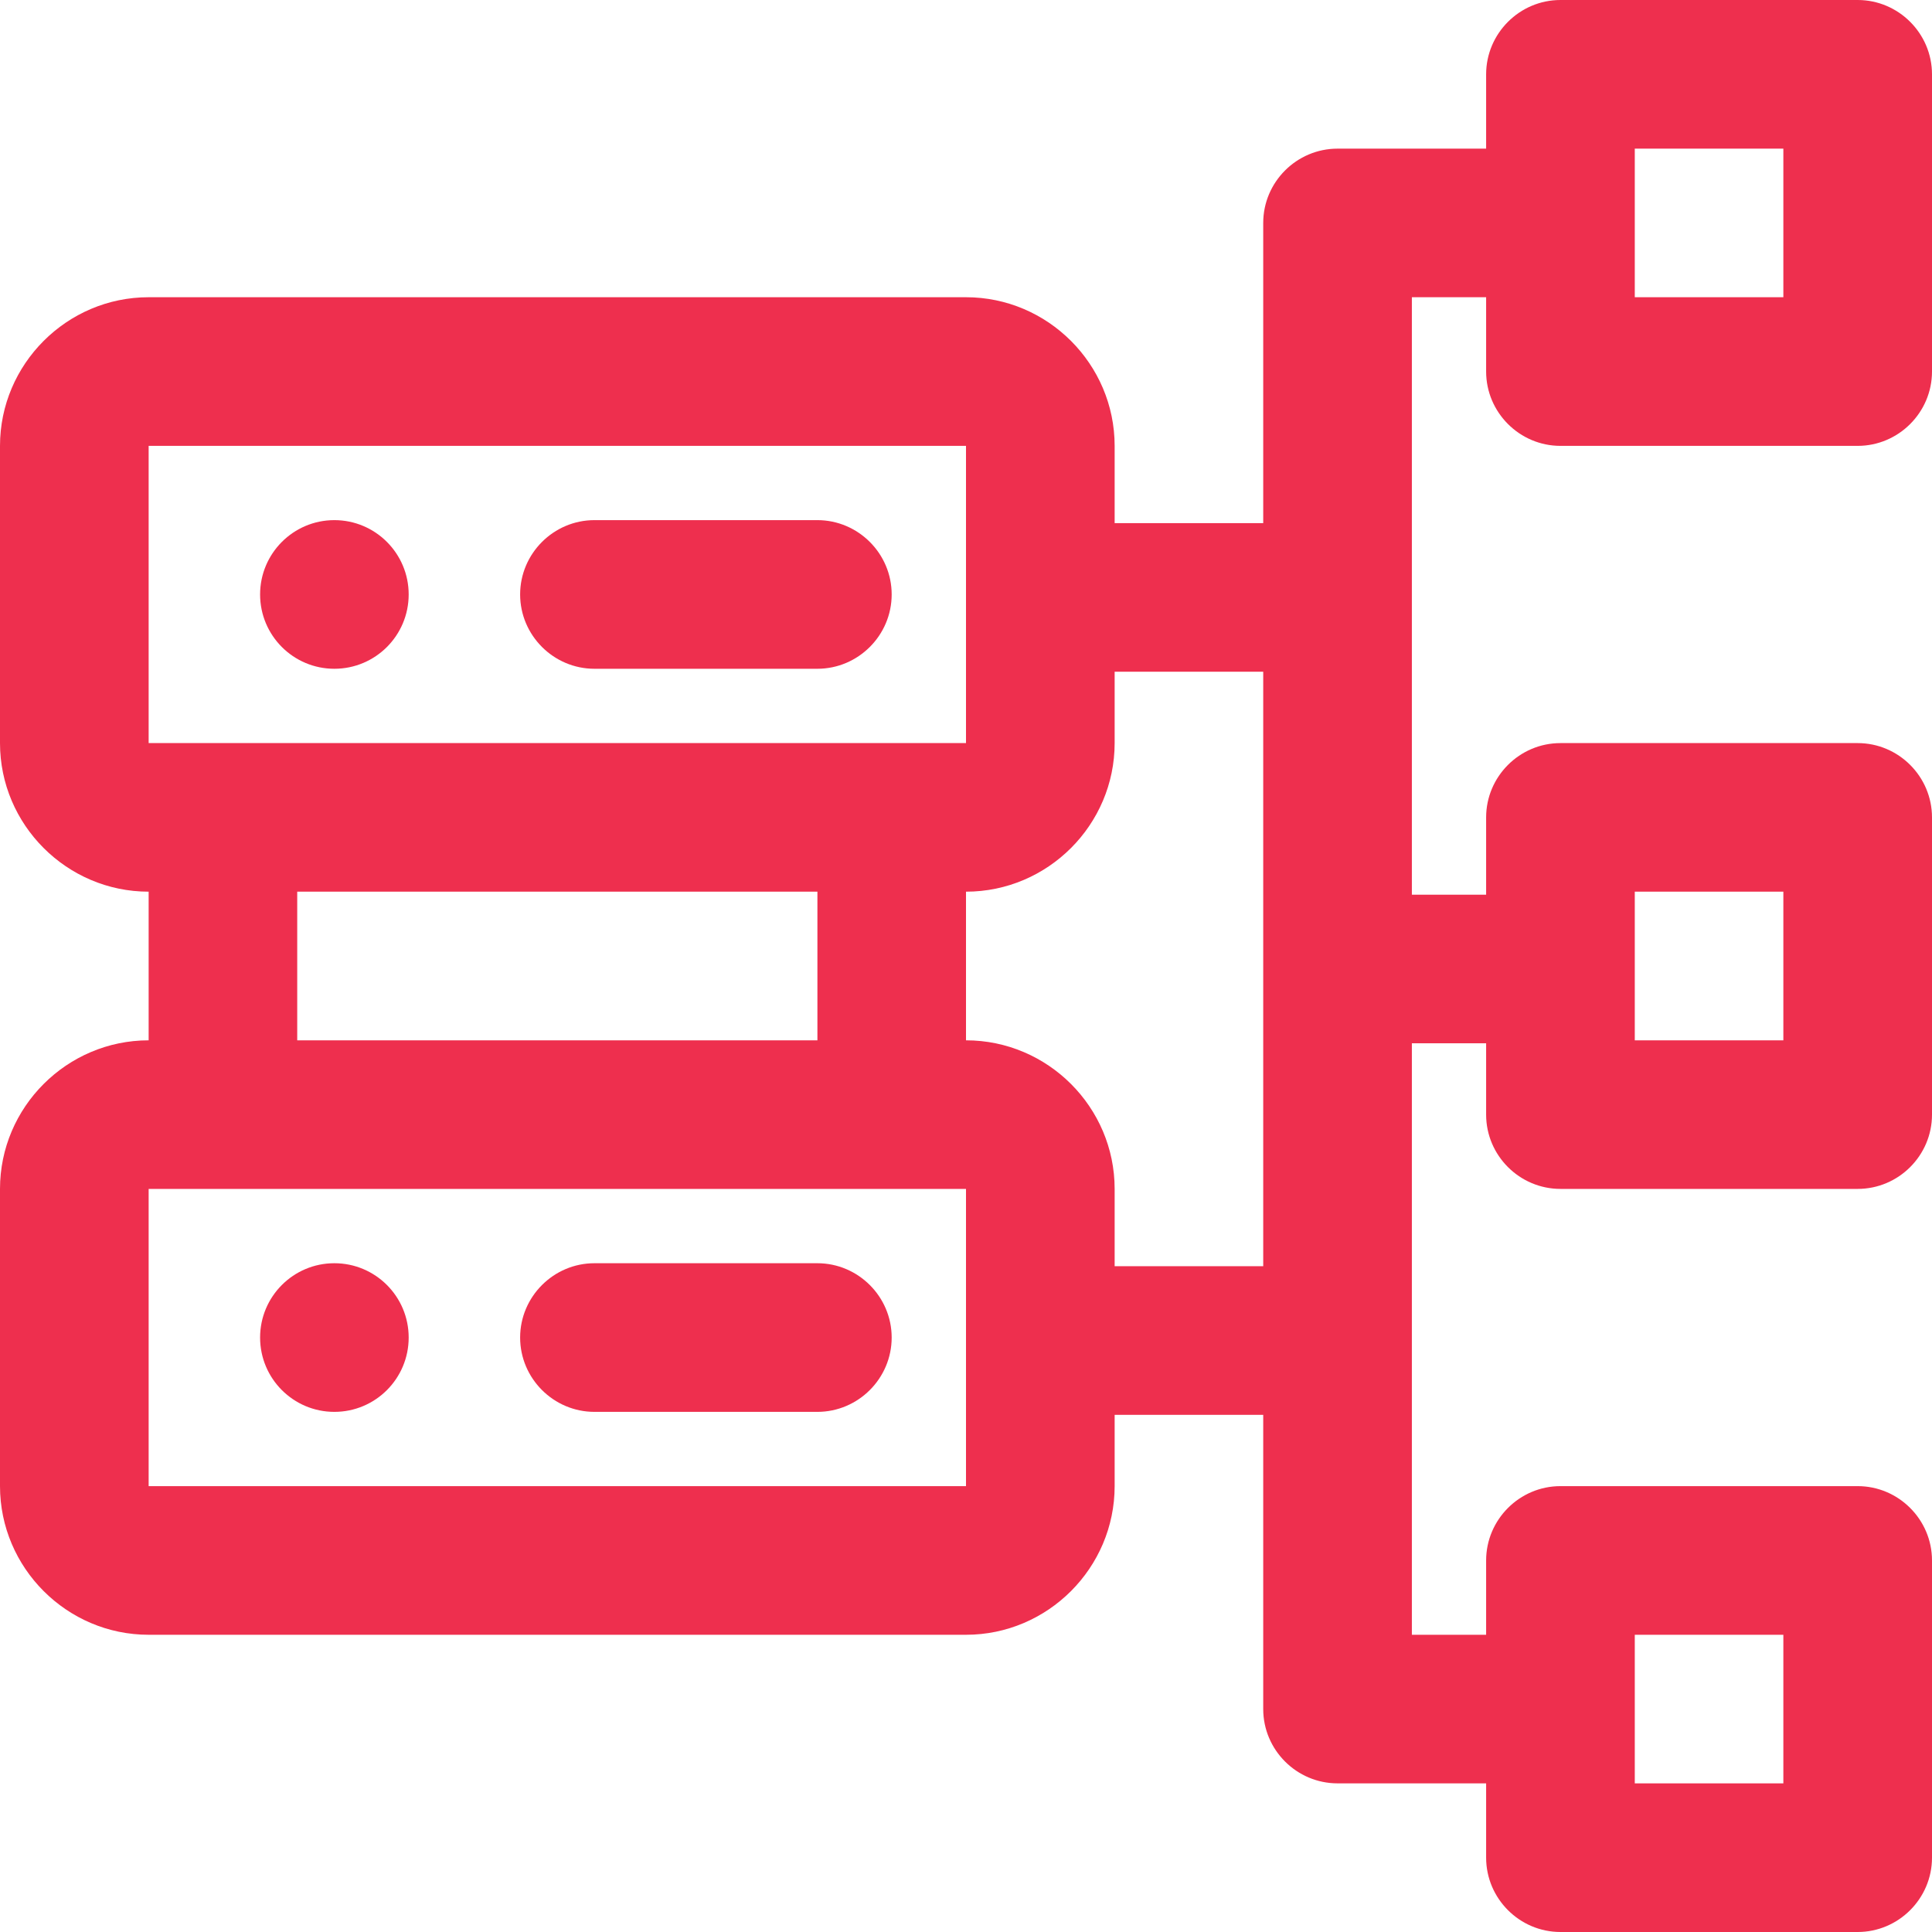
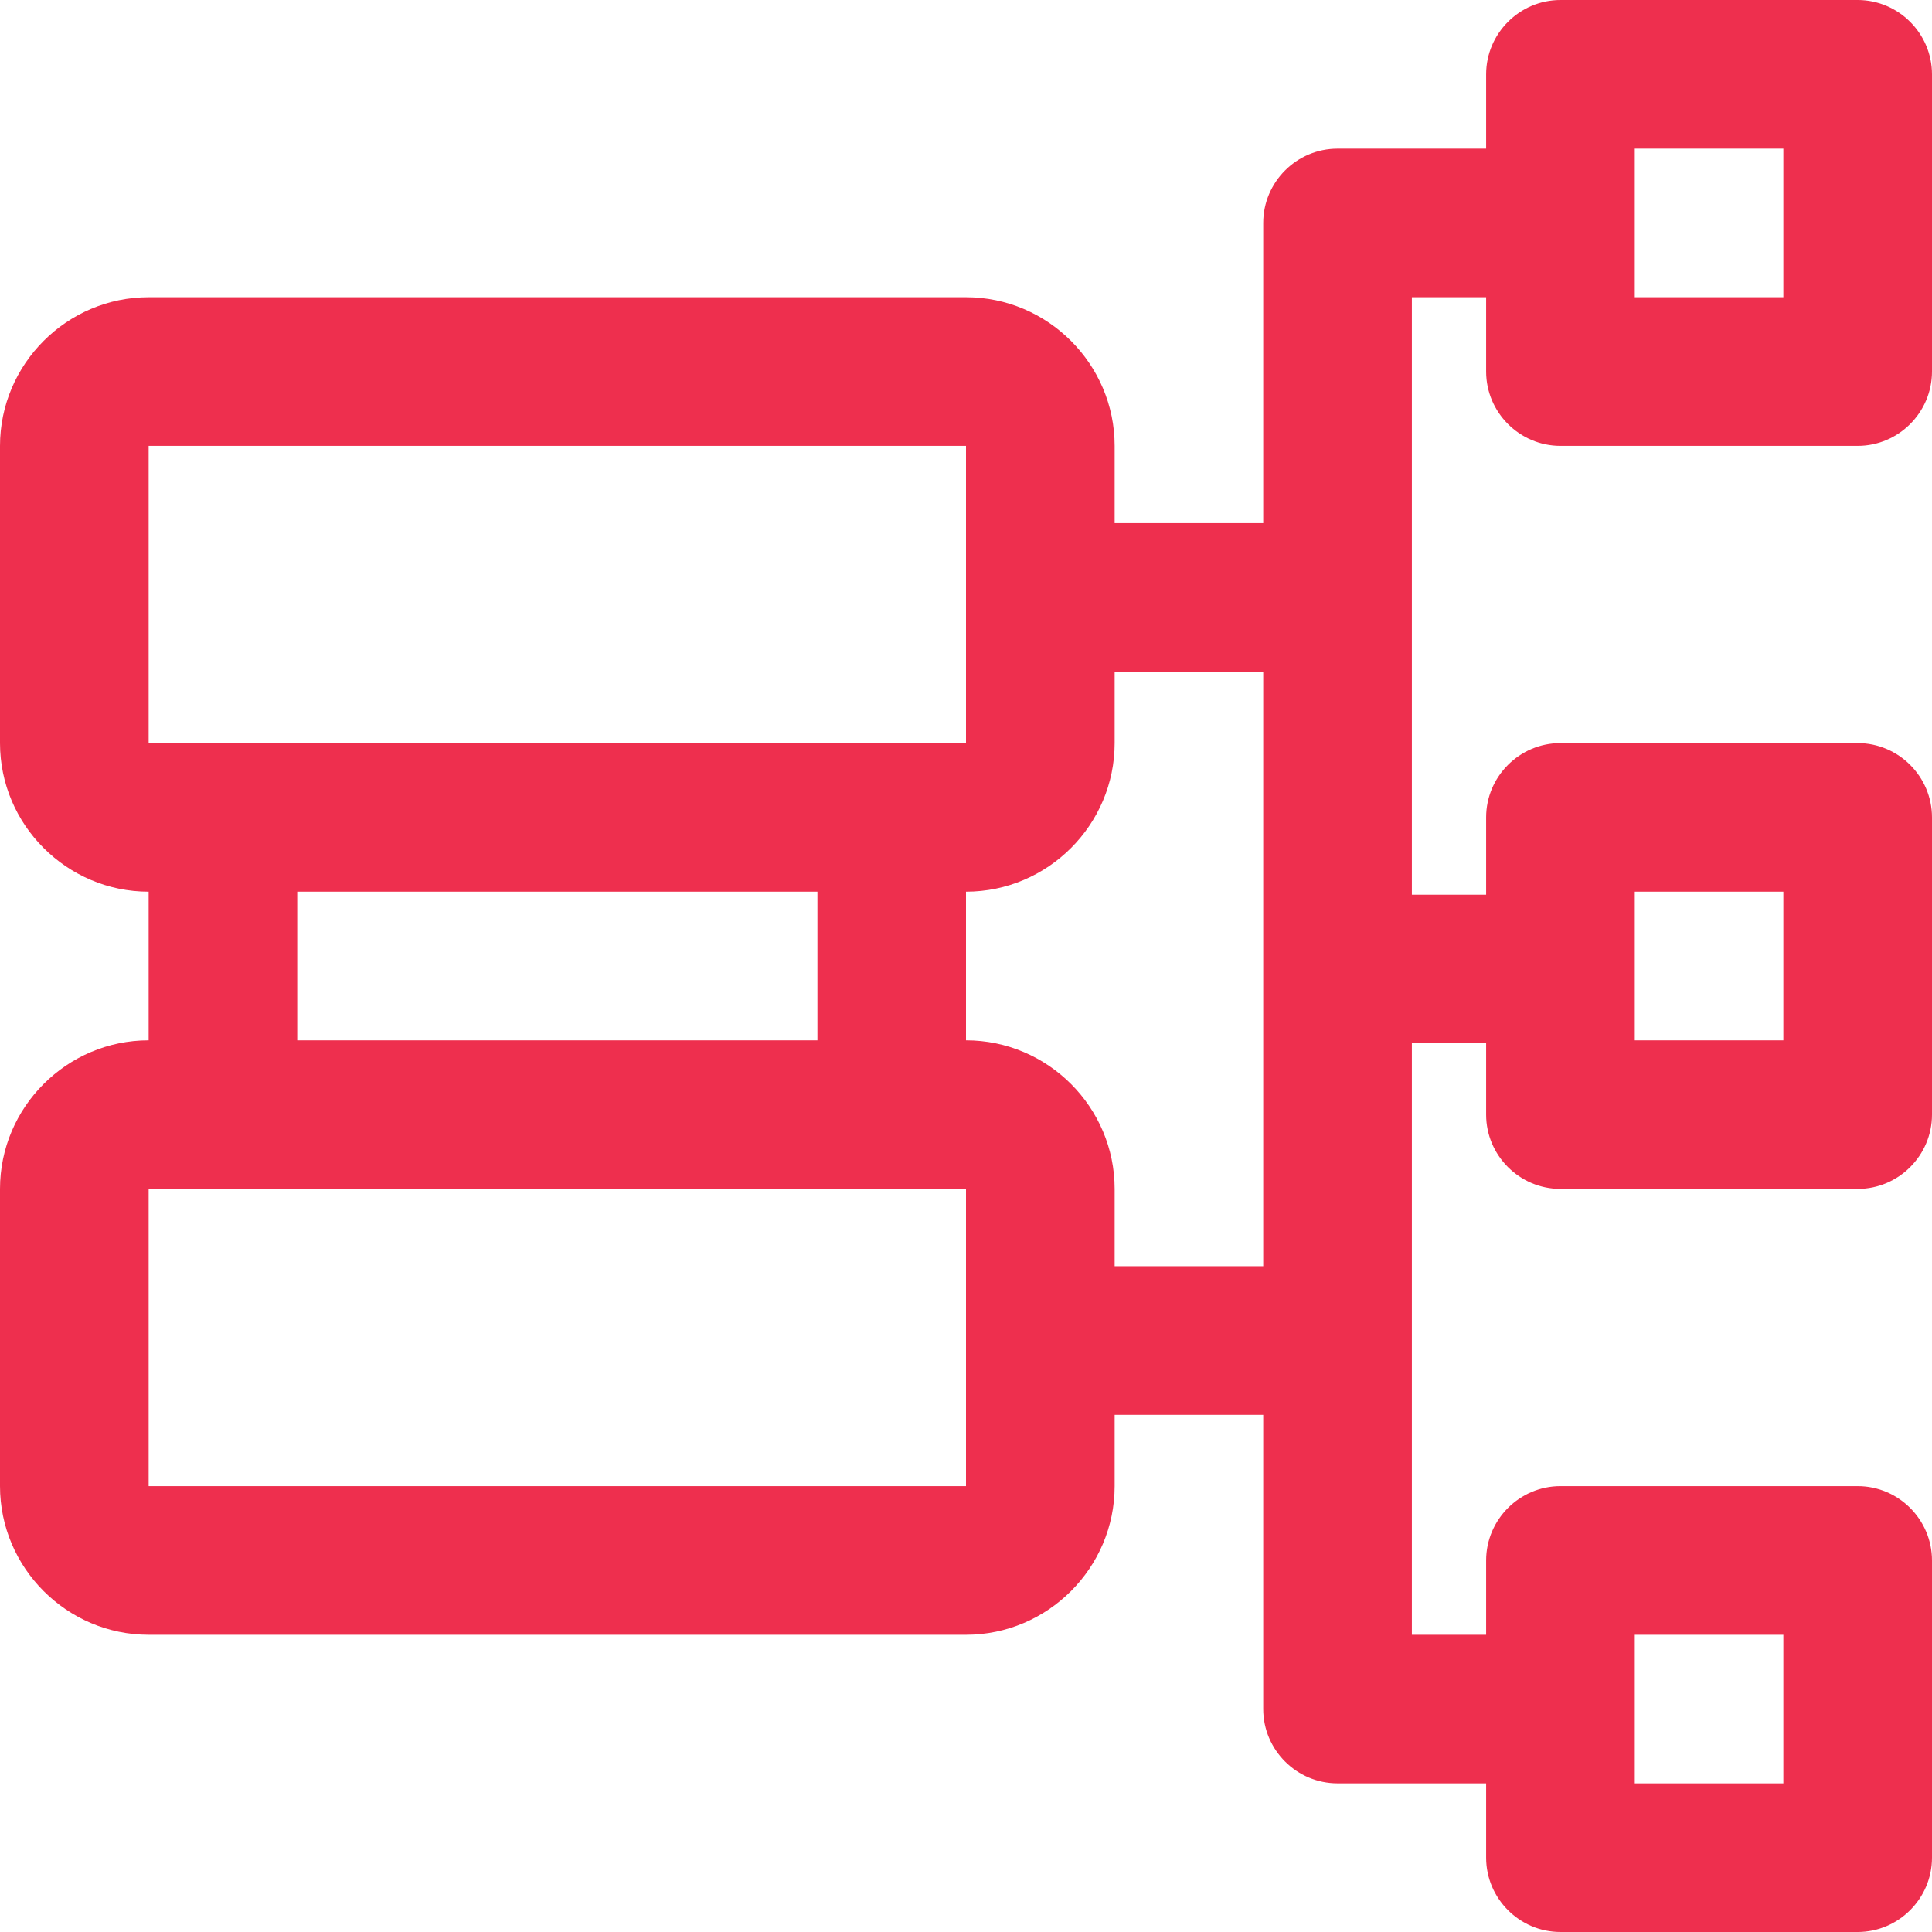
<svg xmlns="http://www.w3.org/2000/svg" width="32" height="32" viewBox="0 0 32 32" fill="none">
  <g clip-path="url(#clip0_2037_379)">
-     <path d="M5.538 11.077C6.218 11.077 6.769 10.526 6.769 9.846C6.769 9.167 6.218 8.615 5.538 8.615C4.859 8.615 4.308 9.167 4.308 9.846C4.308 10.526 4.859 11.077 5.538 11.077Z" fill="#EE2F4E" />
-     <path d="M13.538 8.615H9.846C9.169 8.615 8.615 9.169 8.615 9.846C8.615 10.523 9.169 11.077 9.846 11.077H13.538C14.215 11.077 14.769 10.523 14.769 9.846C14.769 9.169 14.215 8.615 13.538 8.615Z" fill="#EE2F4E" />
-     <path d="M5.538 23.385C6.218 23.385 6.769 22.834 6.769 22.154C6.769 21.474 6.218 20.923 5.538 20.923C4.859 20.923 4.308 21.474 4.308 22.154C4.308 22.834 4.859 23.385 5.538 23.385Z" fill="#EE2F4E" />
-     <path d="M13.538 20.923H9.846C9.169 20.923 8.615 21.477 8.615 22.154C8.615 22.831 9.169 23.385 9.846 23.385H13.538C14.215 23.385 14.769 22.831 14.769 22.154C14.769 21.477 14.215 20.923 13.538 20.923Z" fill="#EE2F4E" />
    <path d="M25.846 7.385H30.769C31.446 7.385 32 6.831 32 6.154V1.231C32 0.554 31.446 0 30.769 0H25.846C25.169 0 24.615 0.554 24.615 1.231V2.462H22.154C21.477 2.462 20.923 3.015 20.923 3.692V8.665H18.462V7.385C18.462 6.031 17.354 4.923 16 4.923H2.462C1.108 4.923 0 6.031 0 7.385V12.308C0 13.662 1.108 14.769 2.462 14.769V17.231C1.108 17.231 0 18.338 0 19.692V24.615C0 25.969 1.108 27.077 2.462 27.077H16C17.354 27.077 18.462 25.969 18.462 24.615V23.434H20.923V28.308C20.923 28.985 21.477 29.538 22.154 29.538H24.615V30.769C24.615 31.446 25.169 32 25.846 32H30.769C31.446 32 32 31.446 32 30.769V25.846C32 25.169 31.446 24.615 30.769 24.615H25.846C25.169 24.615 24.615 25.169 24.615 25.846V27.077H23.385V17.28H24.615V18.462C24.615 19.139 25.169 19.692 25.846 19.692H30.769C31.446 19.692 32 19.139 32 18.462V13.539C32 12.861 31.446 12.308 30.769 12.308H25.846C25.169 12.308 24.615 12.861 24.615 13.539V14.819H23.385V4.923H24.615V6.154C24.615 6.831 25.169 7.385 25.846 7.385ZM27.077 2.462H29.538V4.923H27.077V2.462ZM2.462 7.385H16V12.308H2.462V7.385ZM13.539 14.769V17.231H4.923V14.769H13.539ZM2.462 24.615V19.692H16V24.615H2.462ZM20.923 20.972H18.462V19.692C18.462 18.338 17.354 17.231 16 17.231V14.769C17.354 14.769 18.462 13.662 18.462 12.308V11.126H20.923V20.972ZM27.077 27.077H29.538V29.538H27.077V27.077ZM27.077 14.769H29.538V17.231H27.077V14.769Z" fill="#EE2F4E" />
  </g>
  <defs>
    <clipPath id="clip0_2037_379">
      <rect width="32" height="32" fill="white" />
    </clipPath>
  </defs>
</svg>